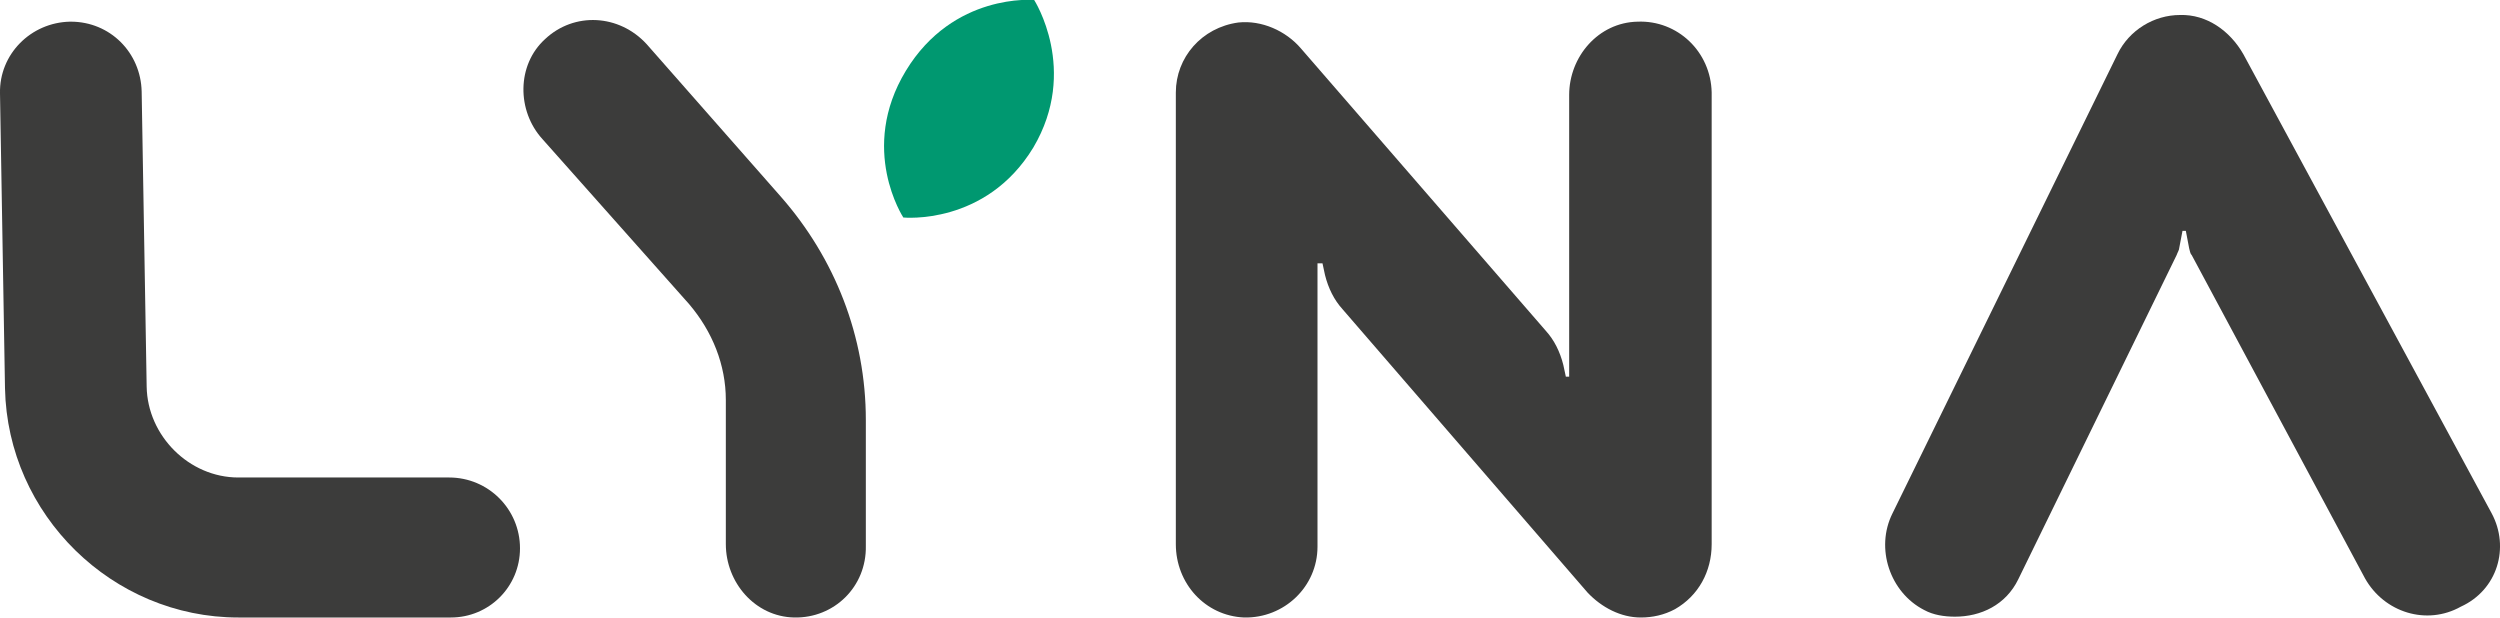
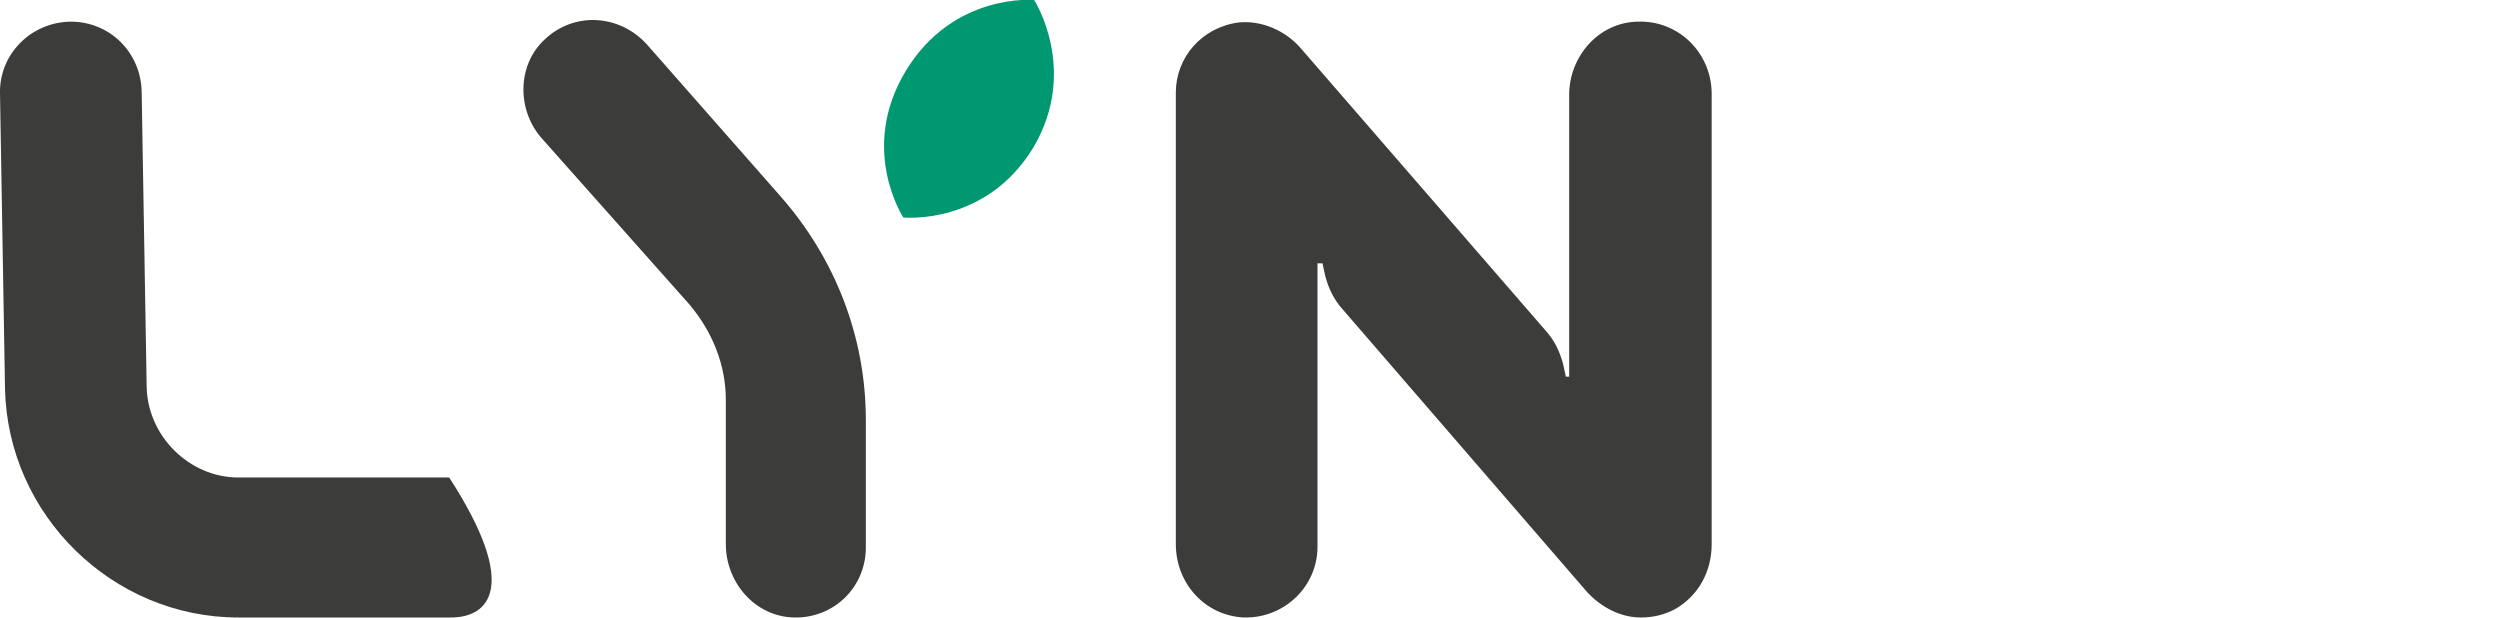
<svg xmlns="http://www.w3.org/2000/svg" version="1.1" id="Слой_1" x="0px" y="0px" viewBox="0 0 300 74.1" style="enable-background:new 0 0 300 74.1;" xml:space="preserve">
  <style type="text/css"> .st0{fill:#009870;} .st1{fill:#3C3C3B;} </style>
  <g>
    <path class="st0" d="M108.4,26.1c0,0-5.4-8.2,0.3-17.6S124.1,0,124.1,0s5.4,8.4-0.1,17.7C118.3,27.1,108.4,26.1,108.4,26.1z" />
    <g>
-       <path class="st1" d="M54.1,74.1H28.6c-15.1,0-27.7-12.3-28-27.5L0,11.2c-0.1-4.7,3.7-8.5,8.4-8.6h0.1c4.7,0,8.4,3.7,8.5,8.4 l0.6,35.4c0.1,5.9,5.1,10.9,11,10.9h25.3c4.7,0,8.5,3.8,8.5,8.5C62.4,70.4,58.7,74.1,54.1,74.1z" />
+       <path class="st1" d="M54.1,74.1H28.6c-15.1,0-27.7-12.3-28-27.5L0,11.2c-0.1-4.7,3.7-8.5,8.4-8.6h0.1c4.7,0,8.4,3.7,8.5,8.4 l0.6,35.4c0.1,5.9,5.1,10.9,11,10.9h25.3C62.4,70.4,58.7,74.1,54.1,74.1z" />
      <path class="st1" d="M95.3,74.1c-4.7-0.1-8.2-4.2-8.2-8.8V48c0-4.2-1.6-8.2-4.4-11.5L65.1,16.7c-3.1-3.4-3.1-8.9,0.3-12 c3.5-3.3,8.9-3,12.2,0.6l16.1,18.3c6.5,7.4,10.2,16.8,10.2,26.8v15.1C104,70.4,100.1,74.2,95.3,74.1z" />
-       <path class="st1" d="M299,61.6L269.2,6.5c-1.6-2.8-4.4-4.8-7.6-4.7c-3.1,0-6.1,1.8-7.5,4.7l-27,55.1c-2.1,4.2-0.3,9.5,3.8,11.6 c1.1,0.6,2.4,0.8,3.7,0.8c3.1,0,6.1-1.4,7.6-4.5l19-38.9c0.1-0.3,0.3-0.6,0.3-0.8l0.4-2.1h0.4l0.4,2.1c0.1,0.3,0.1,0.6,0.3,0.8 l20.8,38.8c2.3,4.1,7.4,5.7,11.5,3.4C299.7,70.8,301.2,65.7,299,61.6z" />
      <path class="st1" d="M196.5,2.6c-4.7,0.1-8.2,4.2-8.2,8.8v33.8h-0.4l-0.3-1.4c-0.4-1.6-1.1-3-2.1-4.1L156.1,5.8 c-1.8-2.1-4.7-3.4-7.5-3.1c-4.4,0.6-7.5,4.2-7.5,8.4v54.2c0,4.7,3.5,8.6,8.2,8.8c4.8,0.1,8.8-3.7,8.8-8.5v-34h0.6L159,33 c0.4,1.6,1.1,3,2.1,4.1l29.4,34c1.7,1.8,4,3,6.4,3c1.4,0,2.8-0.3,4.1-1c2.8-1.6,4.4-4.5,4.4-7.8V11.1 C205.3,6.2,201.3,2.4,196.5,2.6z" />
    </g>
  </g>
</svg>